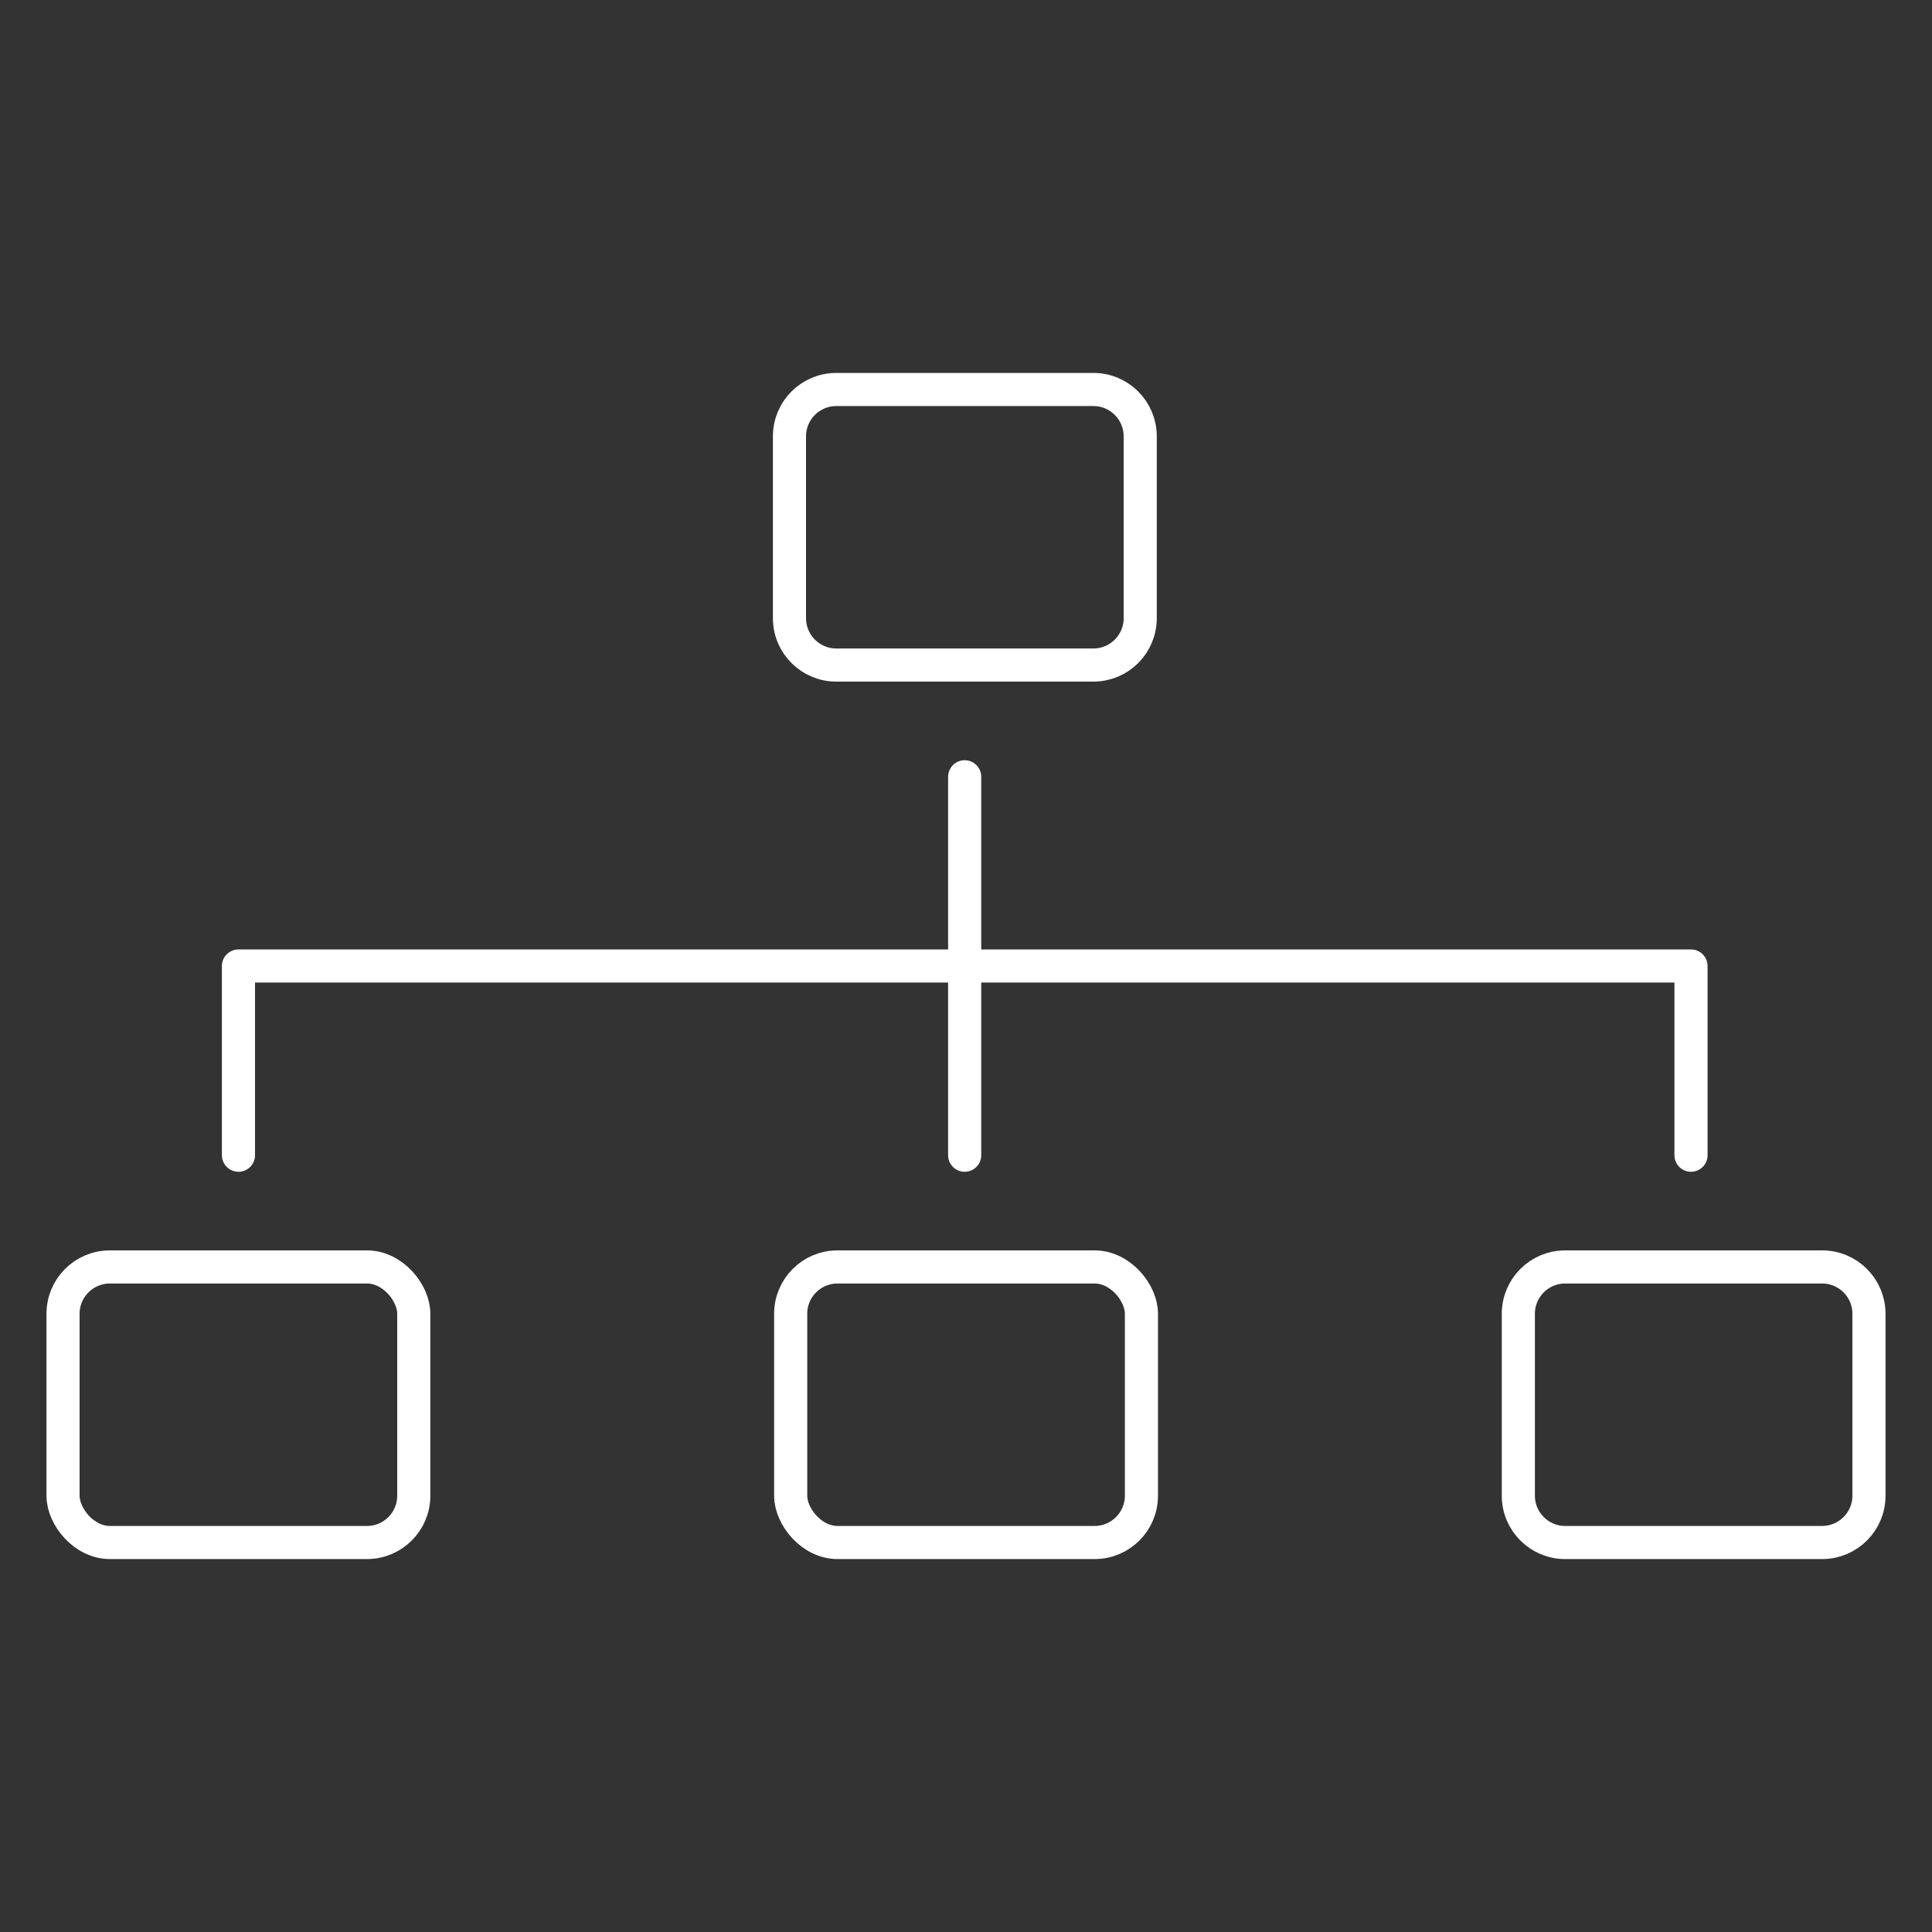
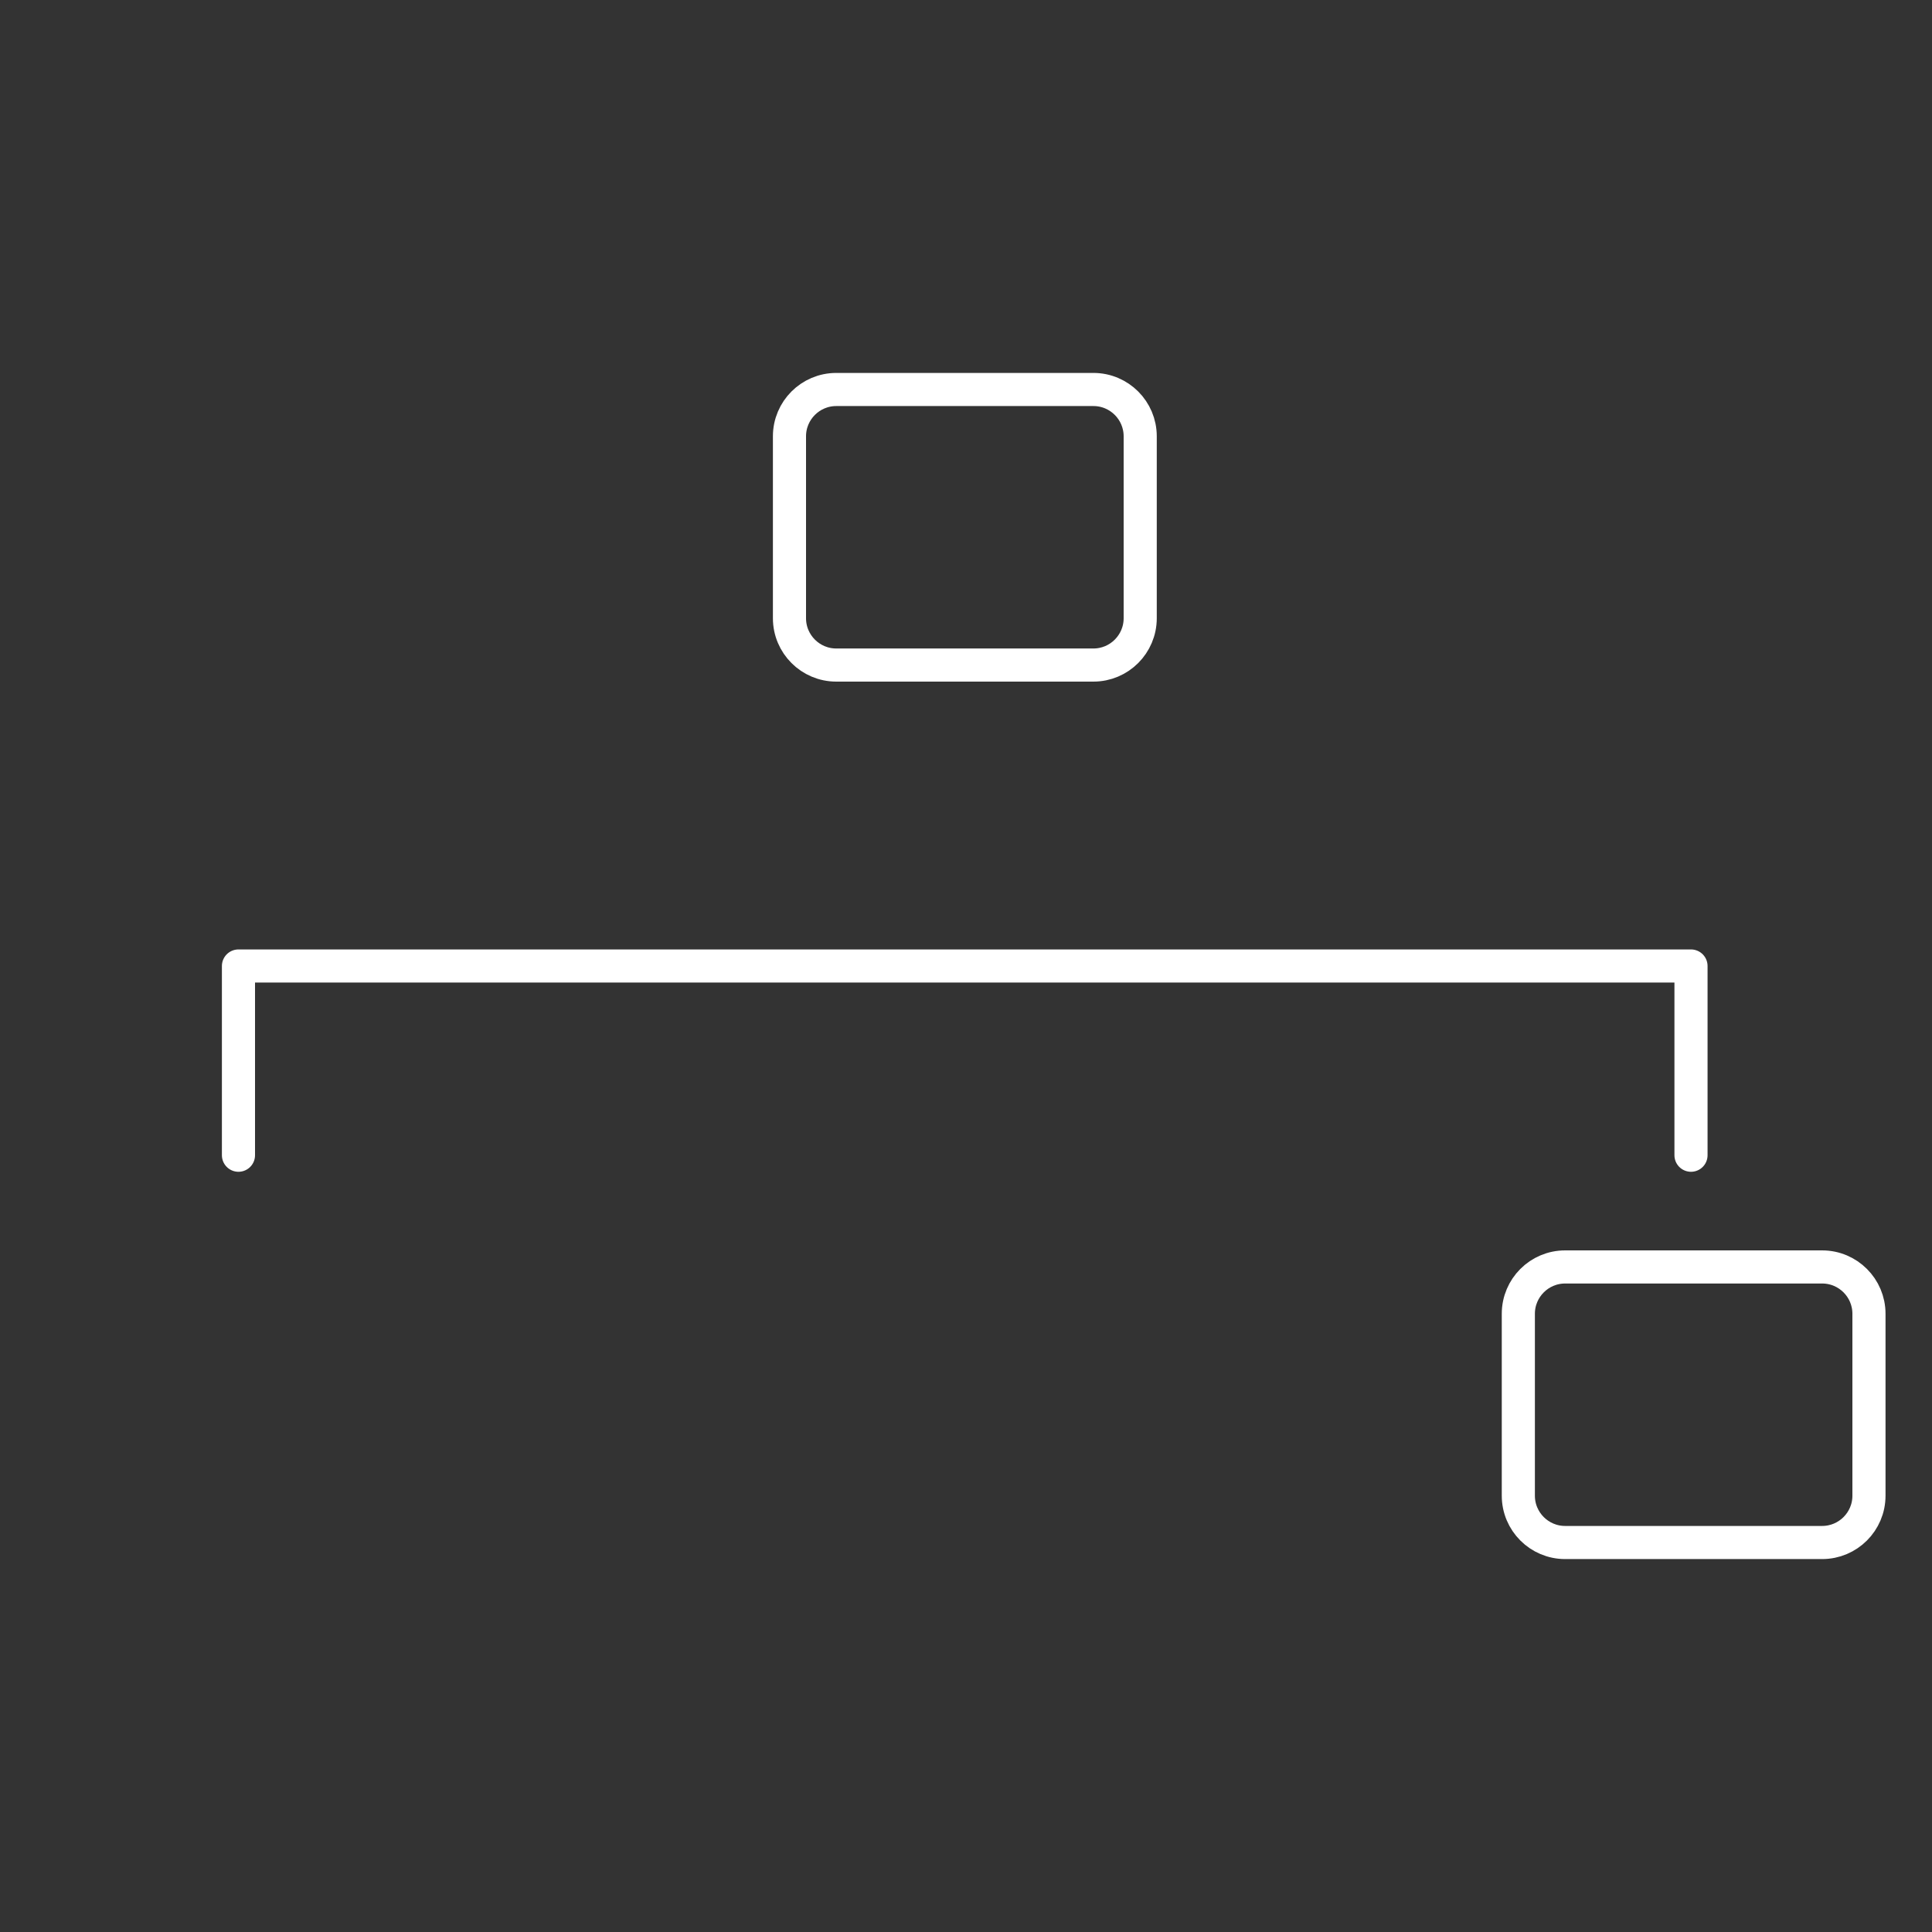
<svg xmlns="http://www.w3.org/2000/svg" id="Ebene_2" viewBox="0 0 175 175">
  <rect x="0" y="0" width="175" height="175" fill="#333333" stroke="none" />
  <defs>
    <style>.cls-1{stroke-width:0px;}.cls-1,.cls-2{fill:none;}.cls-2{stroke:#fff;stroke-linecap:round;stroke-linejoin:round;stroke-width:3px;}</style>
  </defs>
  <g id="Ebene_1-2">
    <g id="Organi-statuto">
      <rect class="cls-1" width="175" height="175" />
      <g id="Gruppe_835">
        <path id="Rechteck_292" class="cls-2" d="m75.76,35.28h23.28c2.34,0,4.24,1.9,4.24,4.24v16.48c0,2.34-1.9,4.24-4.24,4.24h-23.29c-2.34,0-4.24-1.9-4.24-4.24h0v-16.48c0-2.34,1.9-4.24,4.24-4.24h0Z" />
-         <rect id="Rechteck_293" class="cls-2" x="5.71" y="114.76" width="31.77" height="24.96" rx="4.24" ry="4.24" />
-         <rect id="Rechteck_294" class="cls-2" x="71.62" y="114.76" width="31.77" height="24.96" rx="4.24" ry="4.24" />
        <path id="Rechteck_295" class="cls-2" d="m141.76,114.76h23.29c2.34,0,4.24,1.9,4.24,4.24h0v16.48c0,2.34-1.9,4.24-4.24,4.24h-23.28c-2.34,0-4.24-1.9-4.24-4.24h0v-16.48c0-2.34,1.9-4.24,4.24-4.24h0Z" />
-         <line id="Linie_99" class="cls-2" x1="87.38" y1="70.36" x2="87.38" y2="104.64" />
        <path id="Pfad_826" class="cls-2" d="m153.17,104.64v-17.14H21.6v17.14" />
      </g>
    </g>
  </g>
</svg>